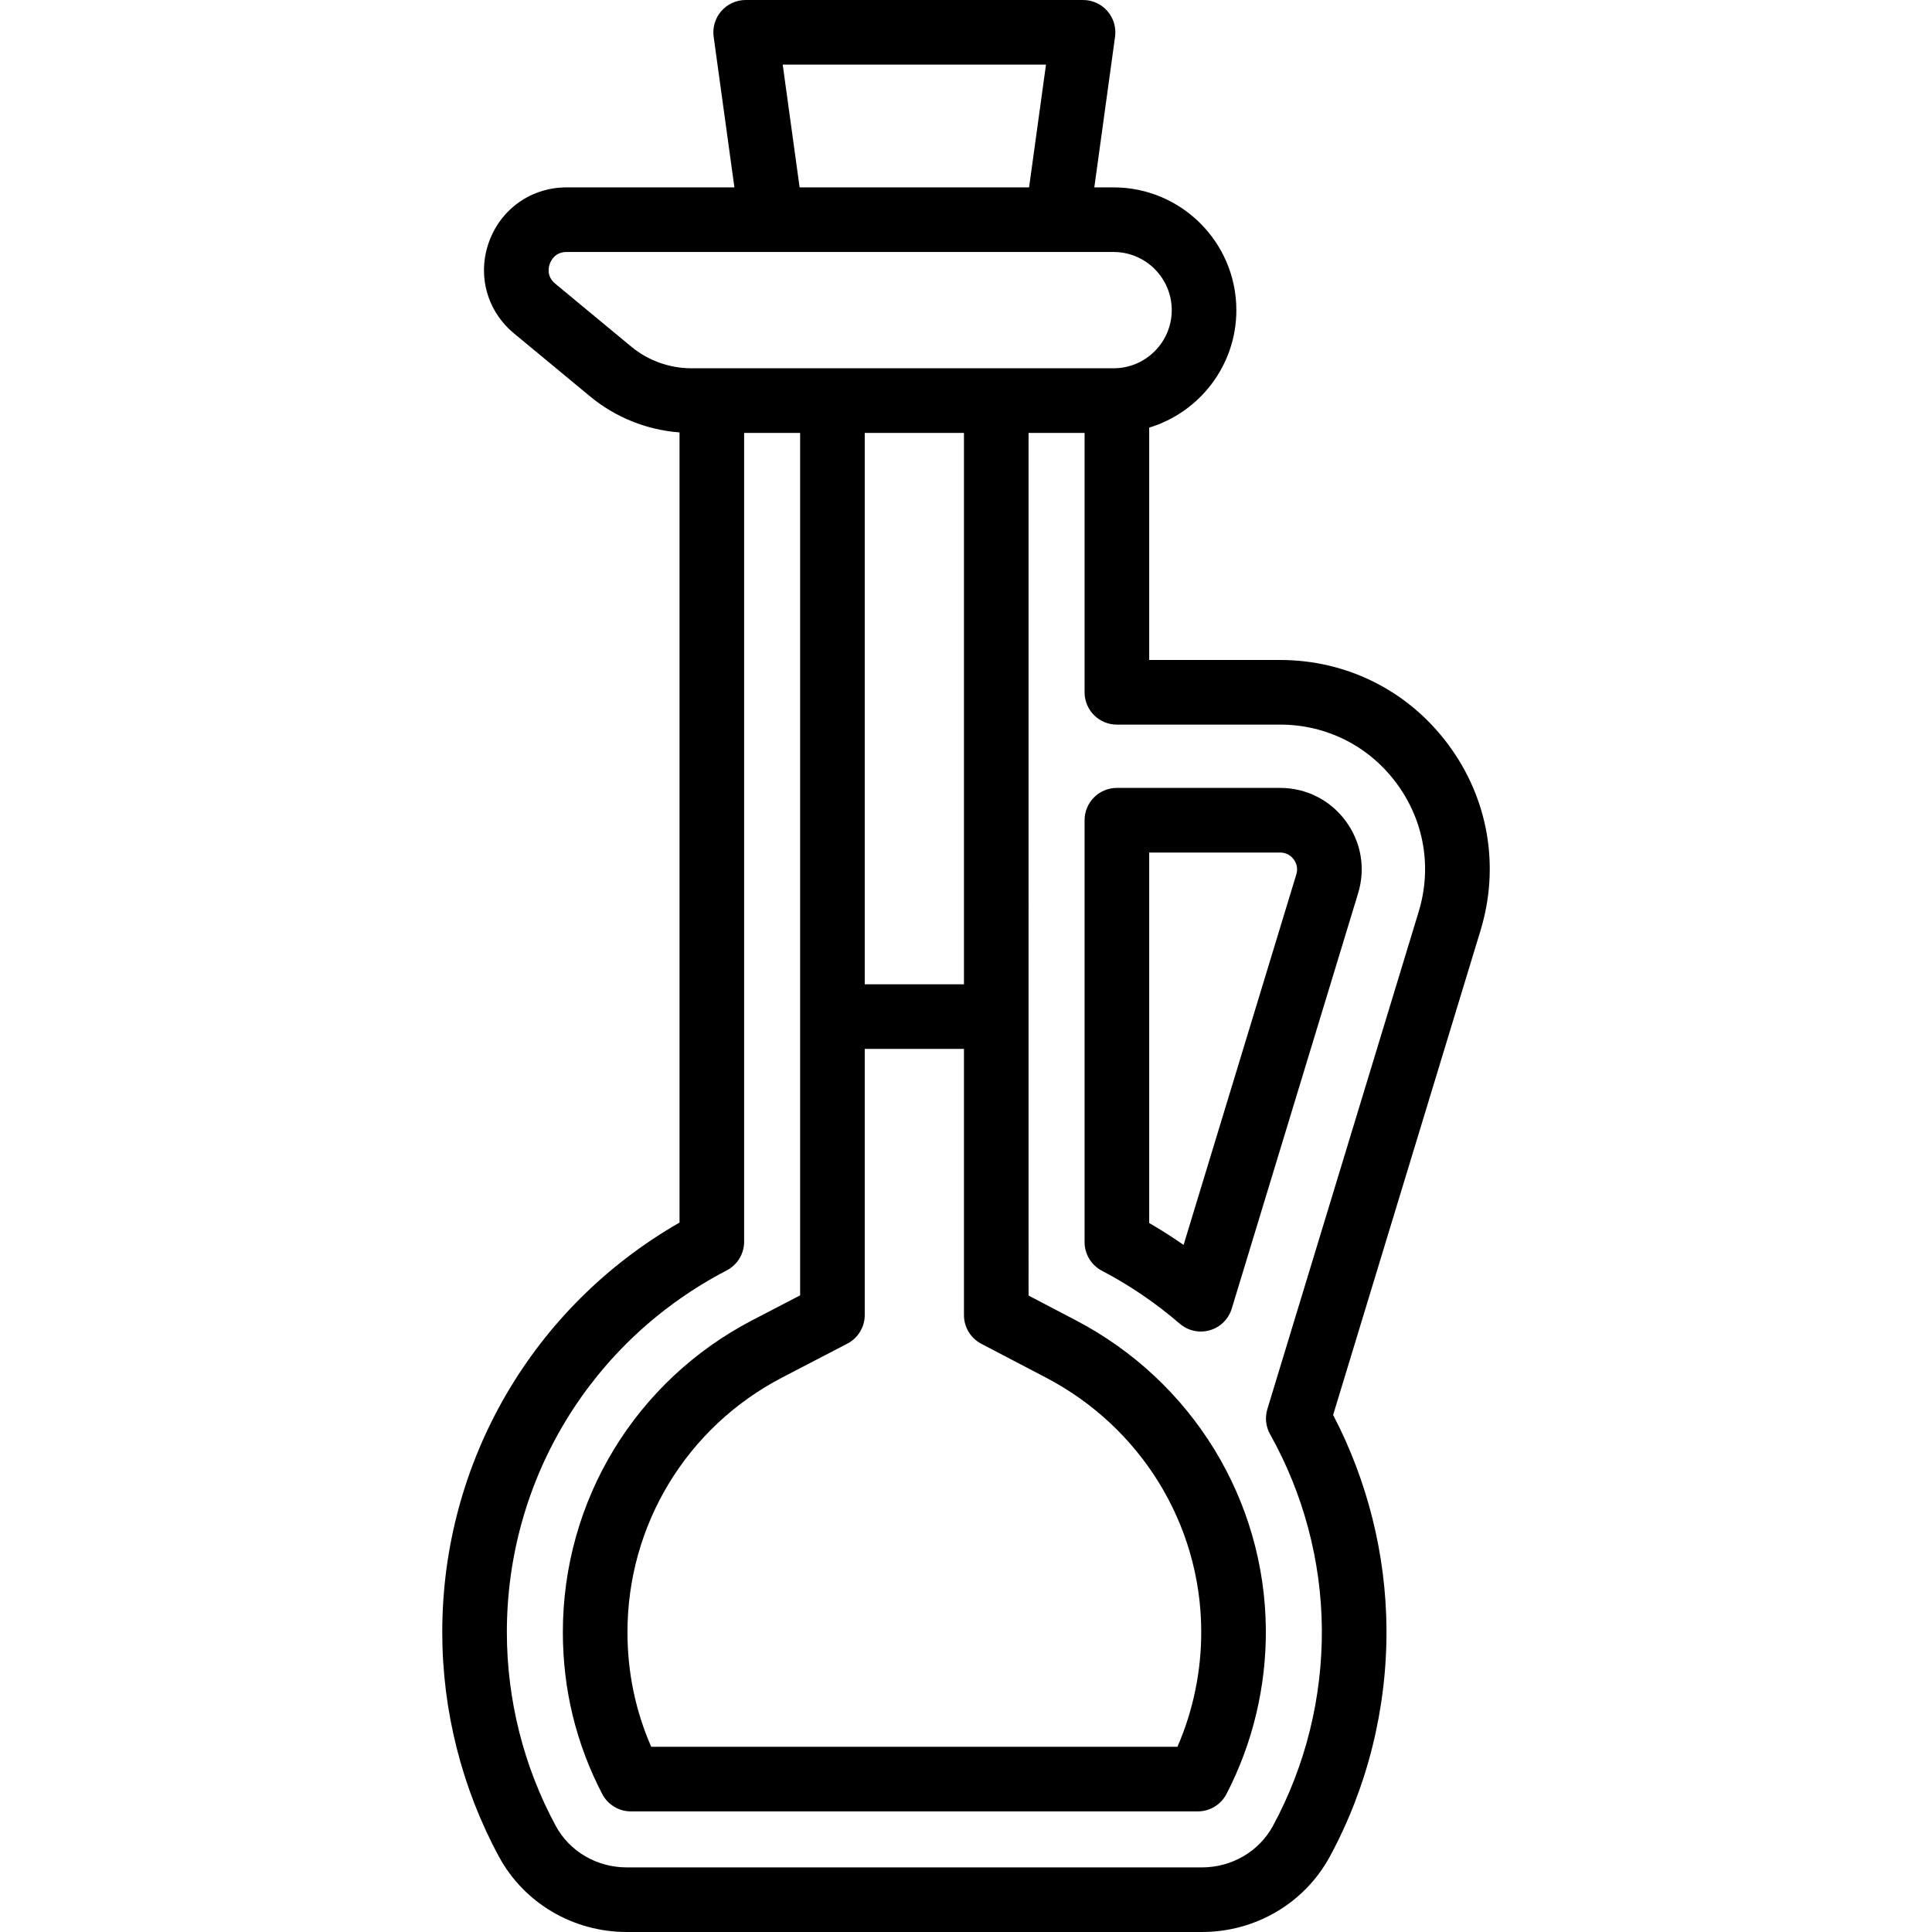
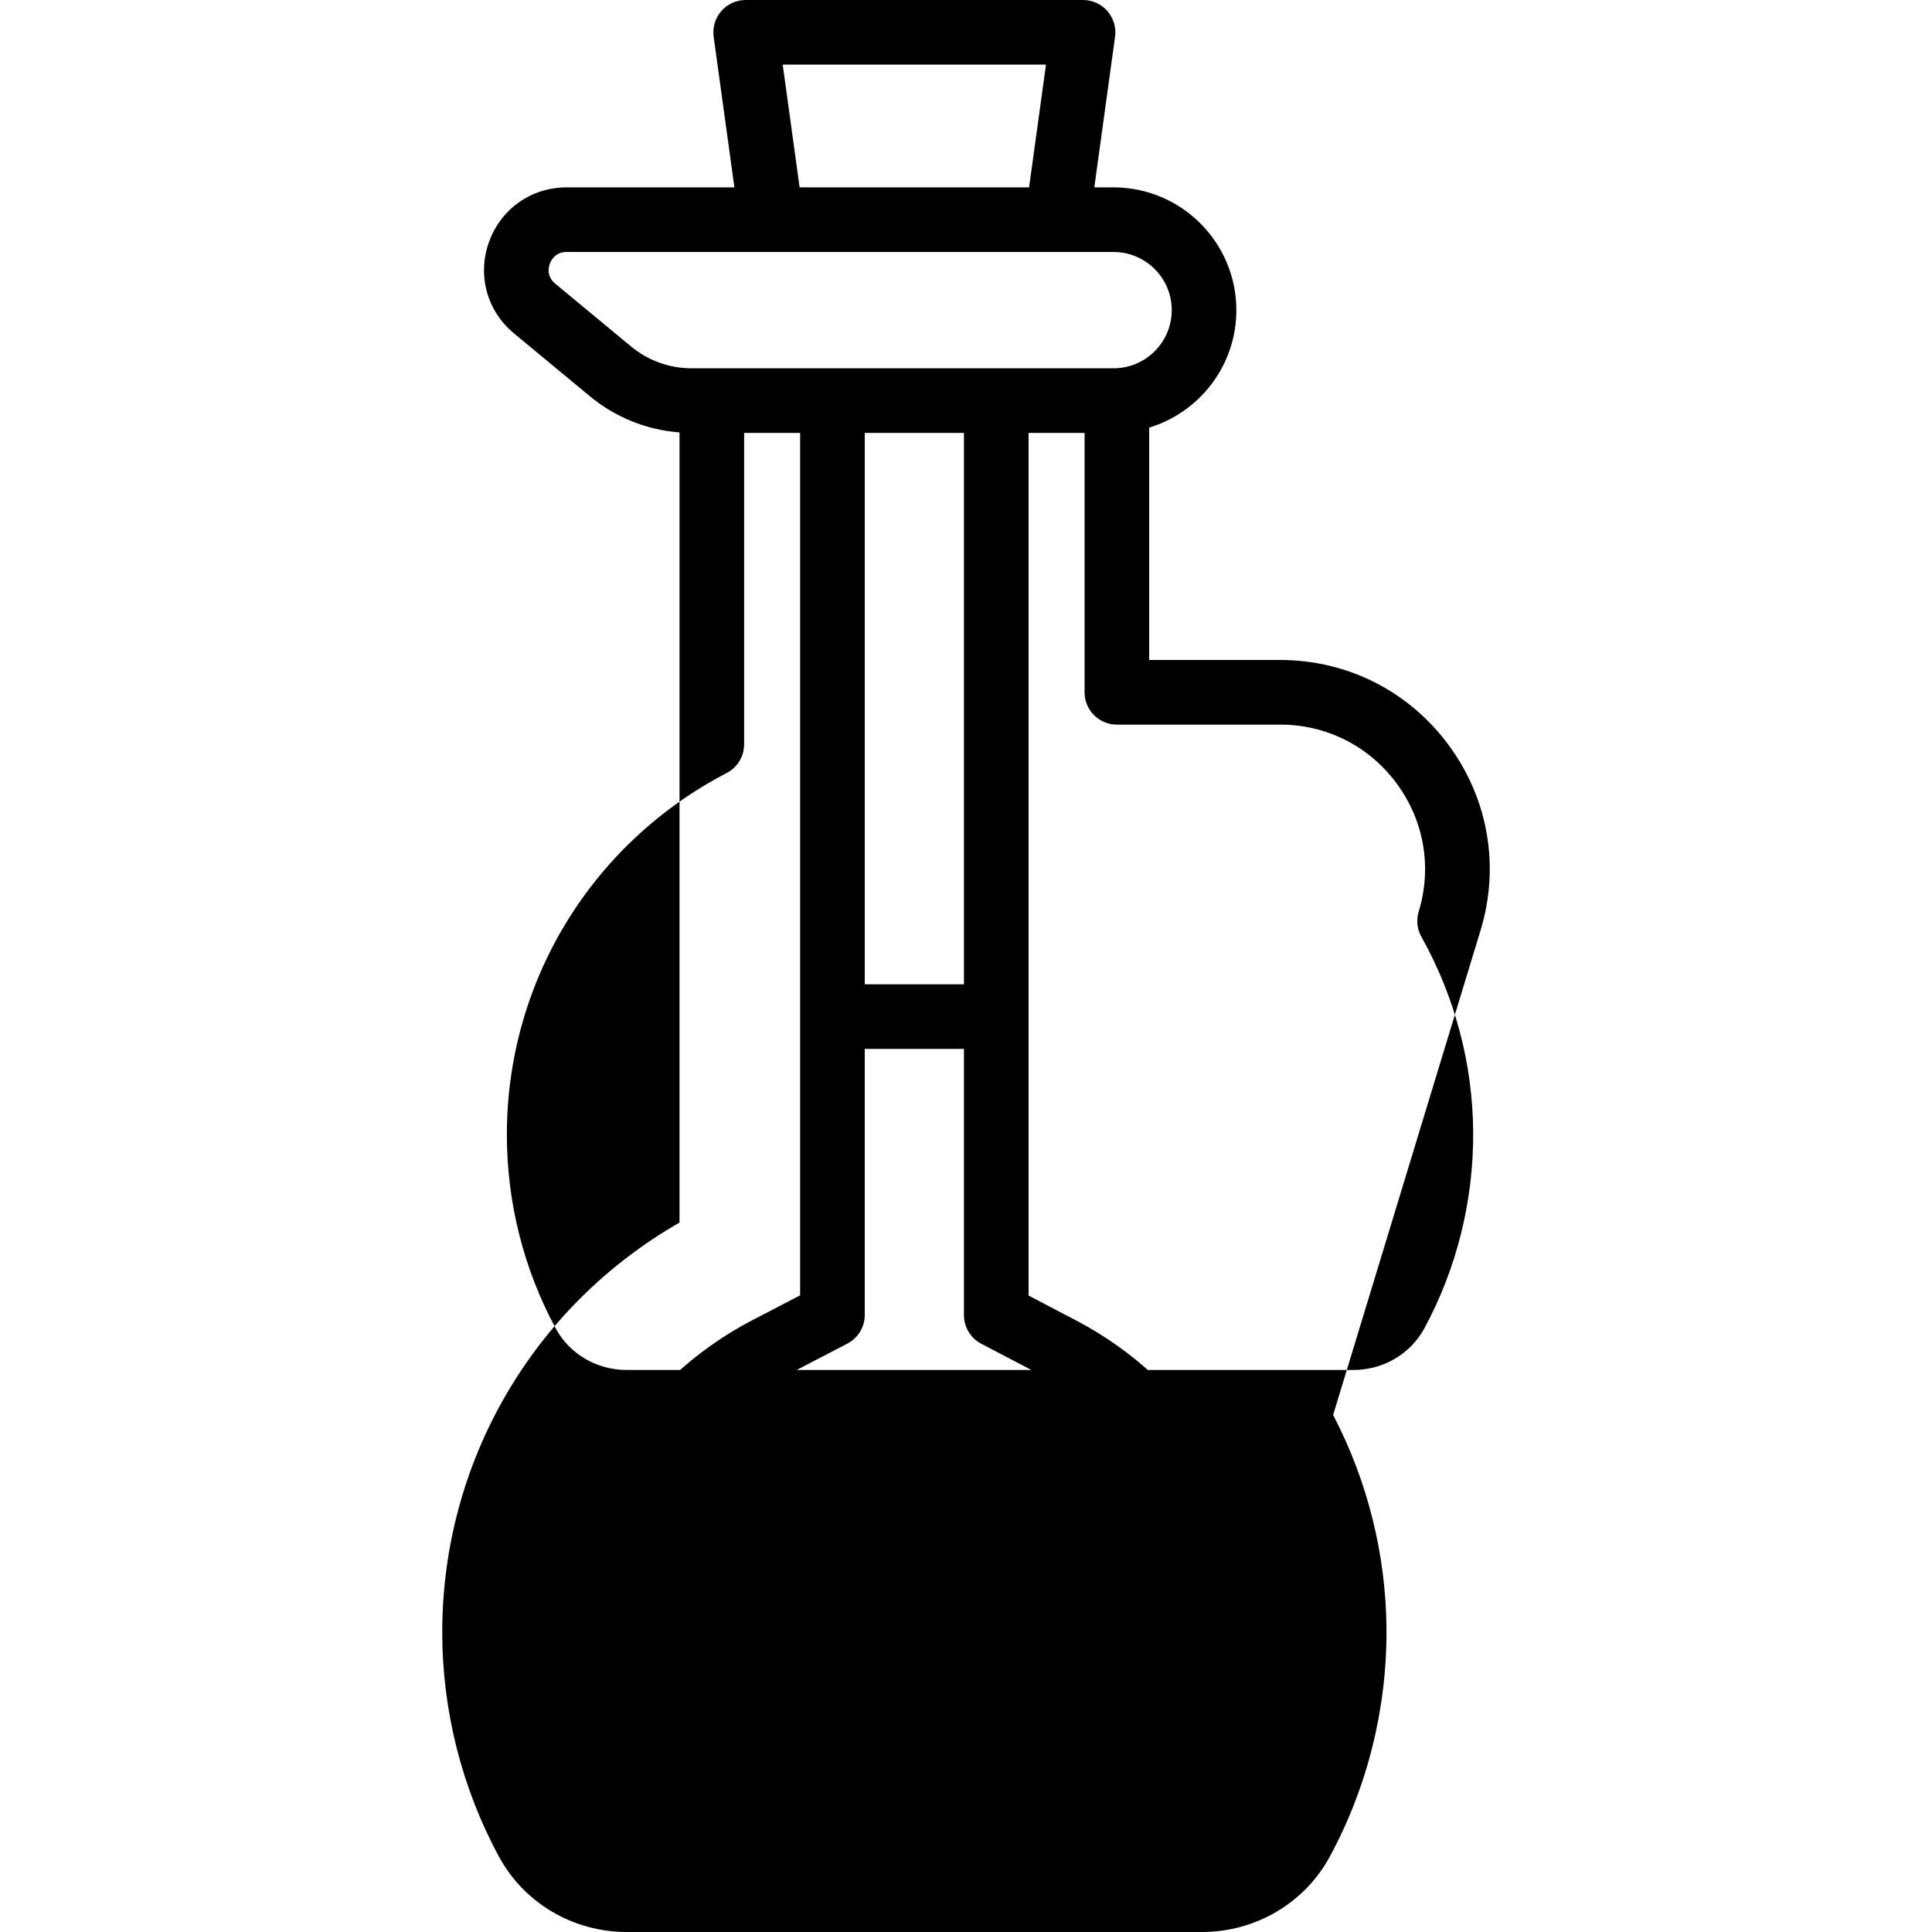
<svg xmlns="http://www.w3.org/2000/svg" fill="#000000" height="800px" width="800px" version="1.1" id="Layer_1" viewBox="0 0 511.999 511.999" xml:space="preserve">
  <g>
    <g>
-       <path d="M383.843,197.369c-10.579-14.278-26.838-22.467-44.608-22.467h-34.687v-61.578c13.352-4.055,23.098-16.475,23.098-31.132    c0-17.94-14.594-32.534-32.534-32.534h-5.109l5.498-39.927c0.338-2.451-0.402-4.928-2.027-6.795    C291.849,1.071,289.496,0,287.021,0h-89.415c-2.474,0-4.828,1.071-6.453,2.935c-1.626,1.867-2.365,4.344-2.027,6.795l5.499,39.927    h-44.466c-9.333,0-17.406,5.674-20.569,14.453c-3.163,8.779-0.562,18.296,6.626,24.247l20.149,16.684    c6.726,5.571,15.049,8.9,23.717,9.555v209.395c-38.92,22.314-62.881,63.436-62.881,108.555c0,20.764,5.198,41.336,15.031,59.491    c6.669,12.312,19.65,19.961,33.877,19.961H318.52c14.236,0,27.228-7.667,33.907-20.009c9.982-18.451,15.169-39.36,15.002-60.468    c-0.158-19.635-5.036-39.107-14.139-56.544l39.062-128.395C397.523,229.583,394.422,211.646,383.843,197.369z M277.198,17.124    l-4.481,32.533h-60.811l-4.481-32.533H277.198z M167.282,91.854l-20.149-16.686c-2.314-1.916-1.775-4.313-1.436-5.255    c0.339-0.942,1.452-3.133,4.458-3.133h144.956c8.497,0,15.41,6.914,15.41,15.41c0,8.496-6.914,15.409-15.41,15.409H183.235    C177.424,97.601,171.758,95.56,167.282,91.854z M255.459,277.973v70.552c0,3.186,1.769,6.11,4.593,7.587l17.147,8.971    c25.151,13.158,40.915,38.769,41.139,66.834c0.086,10.678-2.083,21.292-6.303,30.995H172.579    c-4.179-9.538-6.295-19.728-6.295-30.364c0-28.489,15.727-54.359,41.045-67.52l17.224-8.95c2.835-1.474,4.613-4.402,4.613-7.597    v-70.507H255.459z M229.167,260.849V114.725h26.292v146.124H229.167z M375.967,241.599l-40.102,131.817    c-0.68,2.232-0.418,4.644,0.723,6.68c8.828,15.744,13.571,33.575,13.715,51.566c0.146,18.224-4.329,36.268-12.939,52.181    c-3.683,6.806-10.905,11.035-18.845,11.035H166.105c-7.936,0-15.148-4.211-18.82-10.994c-8.481-15.658-12.964-33.41-12.964-51.335    c0-40.462,22.327-77.202,58.268-95.88c2.835-1.474,4.613-4.402,4.613-7.597V114.725h14.841V343.28l-12.61,6.555    c-31.008,16.116-50.271,47.81-50.271,82.712c0,15.148,3.512,29.574,10.435,42.88c1.474,2.831,4.402,4.609,7.595,4.609h150.241    c3.195,0,6.125-1.78,7.597-4.615c6.945-13.369,10.552-28.461,10.431-43.641c-0.275-34.403-19.559-65.774-50.325-81.871    l-12.553-6.568V114.725h14.841v68.74c0,4.73,3.832,8.562,8.562,8.562h43.249c12.289,0,23.533,5.662,30.848,15.536    C377.4,217.438,379.545,229.842,375.967,241.599z" />
+       <path d="M383.843,197.369c-10.579-14.278-26.838-22.467-44.608-22.467h-34.687v-61.578c13.352-4.055,23.098-16.475,23.098-31.132    c0-17.94-14.594-32.534-32.534-32.534h-5.109l5.498-39.927c0.338-2.451-0.402-4.928-2.027-6.795    C291.849,1.071,289.496,0,287.021,0h-89.415c-2.474,0-4.828,1.071-6.453,2.935c-1.626,1.867-2.365,4.344-2.027,6.795l5.499,39.927    h-44.466c-9.333,0-17.406,5.674-20.569,14.453c-3.163,8.779-0.562,18.296,6.626,24.247l20.149,16.684    c6.726,5.571,15.049,8.9,23.717,9.555v209.395c-38.92,22.314-62.881,63.436-62.881,108.555c0,20.764,5.198,41.336,15.031,59.491    c6.669,12.312,19.65,19.961,33.877,19.961H318.52c14.236,0,27.228-7.667,33.907-20.009c9.982-18.451,15.169-39.36,15.002-60.468    c-0.158-19.635-5.036-39.107-14.139-56.544l39.062-128.395C397.523,229.583,394.422,211.646,383.843,197.369z M277.198,17.124    l-4.481,32.533h-60.811l-4.481-32.533H277.198z M167.282,91.854l-20.149-16.686c-2.314-1.916-1.775-4.313-1.436-5.255    c0.339-0.942,1.452-3.133,4.458-3.133h144.956c8.497,0,15.41,6.914,15.41,15.41c0,8.496-6.914,15.409-15.41,15.409H183.235    C177.424,97.601,171.758,95.56,167.282,91.854z M255.459,277.973v70.552c0,3.186,1.769,6.11,4.593,7.587l17.147,8.971    c25.151,13.158,40.915,38.769,41.139,66.834c0.086,10.678-2.083,21.292-6.303,30.995H172.579    c-4.179-9.538-6.295-19.728-6.295-30.364c0-28.489,15.727-54.359,41.045-67.52l17.224-8.95c2.835-1.474,4.613-4.402,4.613-7.597    v-70.507H255.459z M229.167,260.849V114.725h26.292v146.124H229.167z M375.967,241.599c-0.68,2.232-0.418,4.644,0.723,6.68c8.828,15.744,13.571,33.575,13.715,51.566c0.146,18.224-4.329,36.268-12.939,52.181    c-3.683,6.806-10.905,11.035-18.845,11.035H166.105c-7.936,0-15.148-4.211-18.82-10.994c-8.481-15.658-12.964-33.41-12.964-51.335    c0-40.462,22.327-77.202,58.268-95.88c2.835-1.474,4.613-4.402,4.613-7.597V114.725h14.841V343.28l-12.61,6.555    c-31.008,16.116-50.271,47.81-50.271,82.712c0,15.148,3.512,29.574,10.435,42.88c1.474,2.831,4.402,4.609,7.595,4.609h150.241    c3.195,0,6.125-1.78,7.597-4.615c6.945-13.369,10.552-28.461,10.431-43.641c-0.275-34.403-19.559-65.774-50.325-81.871    l-12.553-6.568V114.725h14.841v68.74c0,4.73,3.832,8.562,8.562,8.562h43.249c12.289,0,23.533,5.662,30.848,15.536    C377.4,217.438,379.545,229.842,375.967,241.599z" />
    </g>
  </g>
  <g>
    <g>
-       <path d="M356.603,217.549c-4.12-5.557-10.45-8.745-17.368-8.745h-43.249c-4.73,0-8.562,3.832-8.562,8.562v111.806    c0,3.186,1.769,6.11,4.593,7.587c7.351,3.846,14.29,8.567,20.625,14.031c1.574,1.357,3.565,2.078,5.593,2.078    c0.795,0,1.596-0.111,2.38-0.338c2.782-0.805,4.967-2.962,5.81-5.732l33.492-110.085c0.001,0,0.001-0.001,0.001-0.001    C361.929,230.093,360.721,223.11,356.603,217.549z M343.535,231.73l-29.873,98.19c-2.958-2.067-6-4.006-9.115-5.806v-98.185    h34.687c1.46,0,2.742,0.645,3.611,1.816C343.715,228.919,343.96,230.335,343.535,231.73z" />
-     </g>
+       </g>
  </g>
</svg>